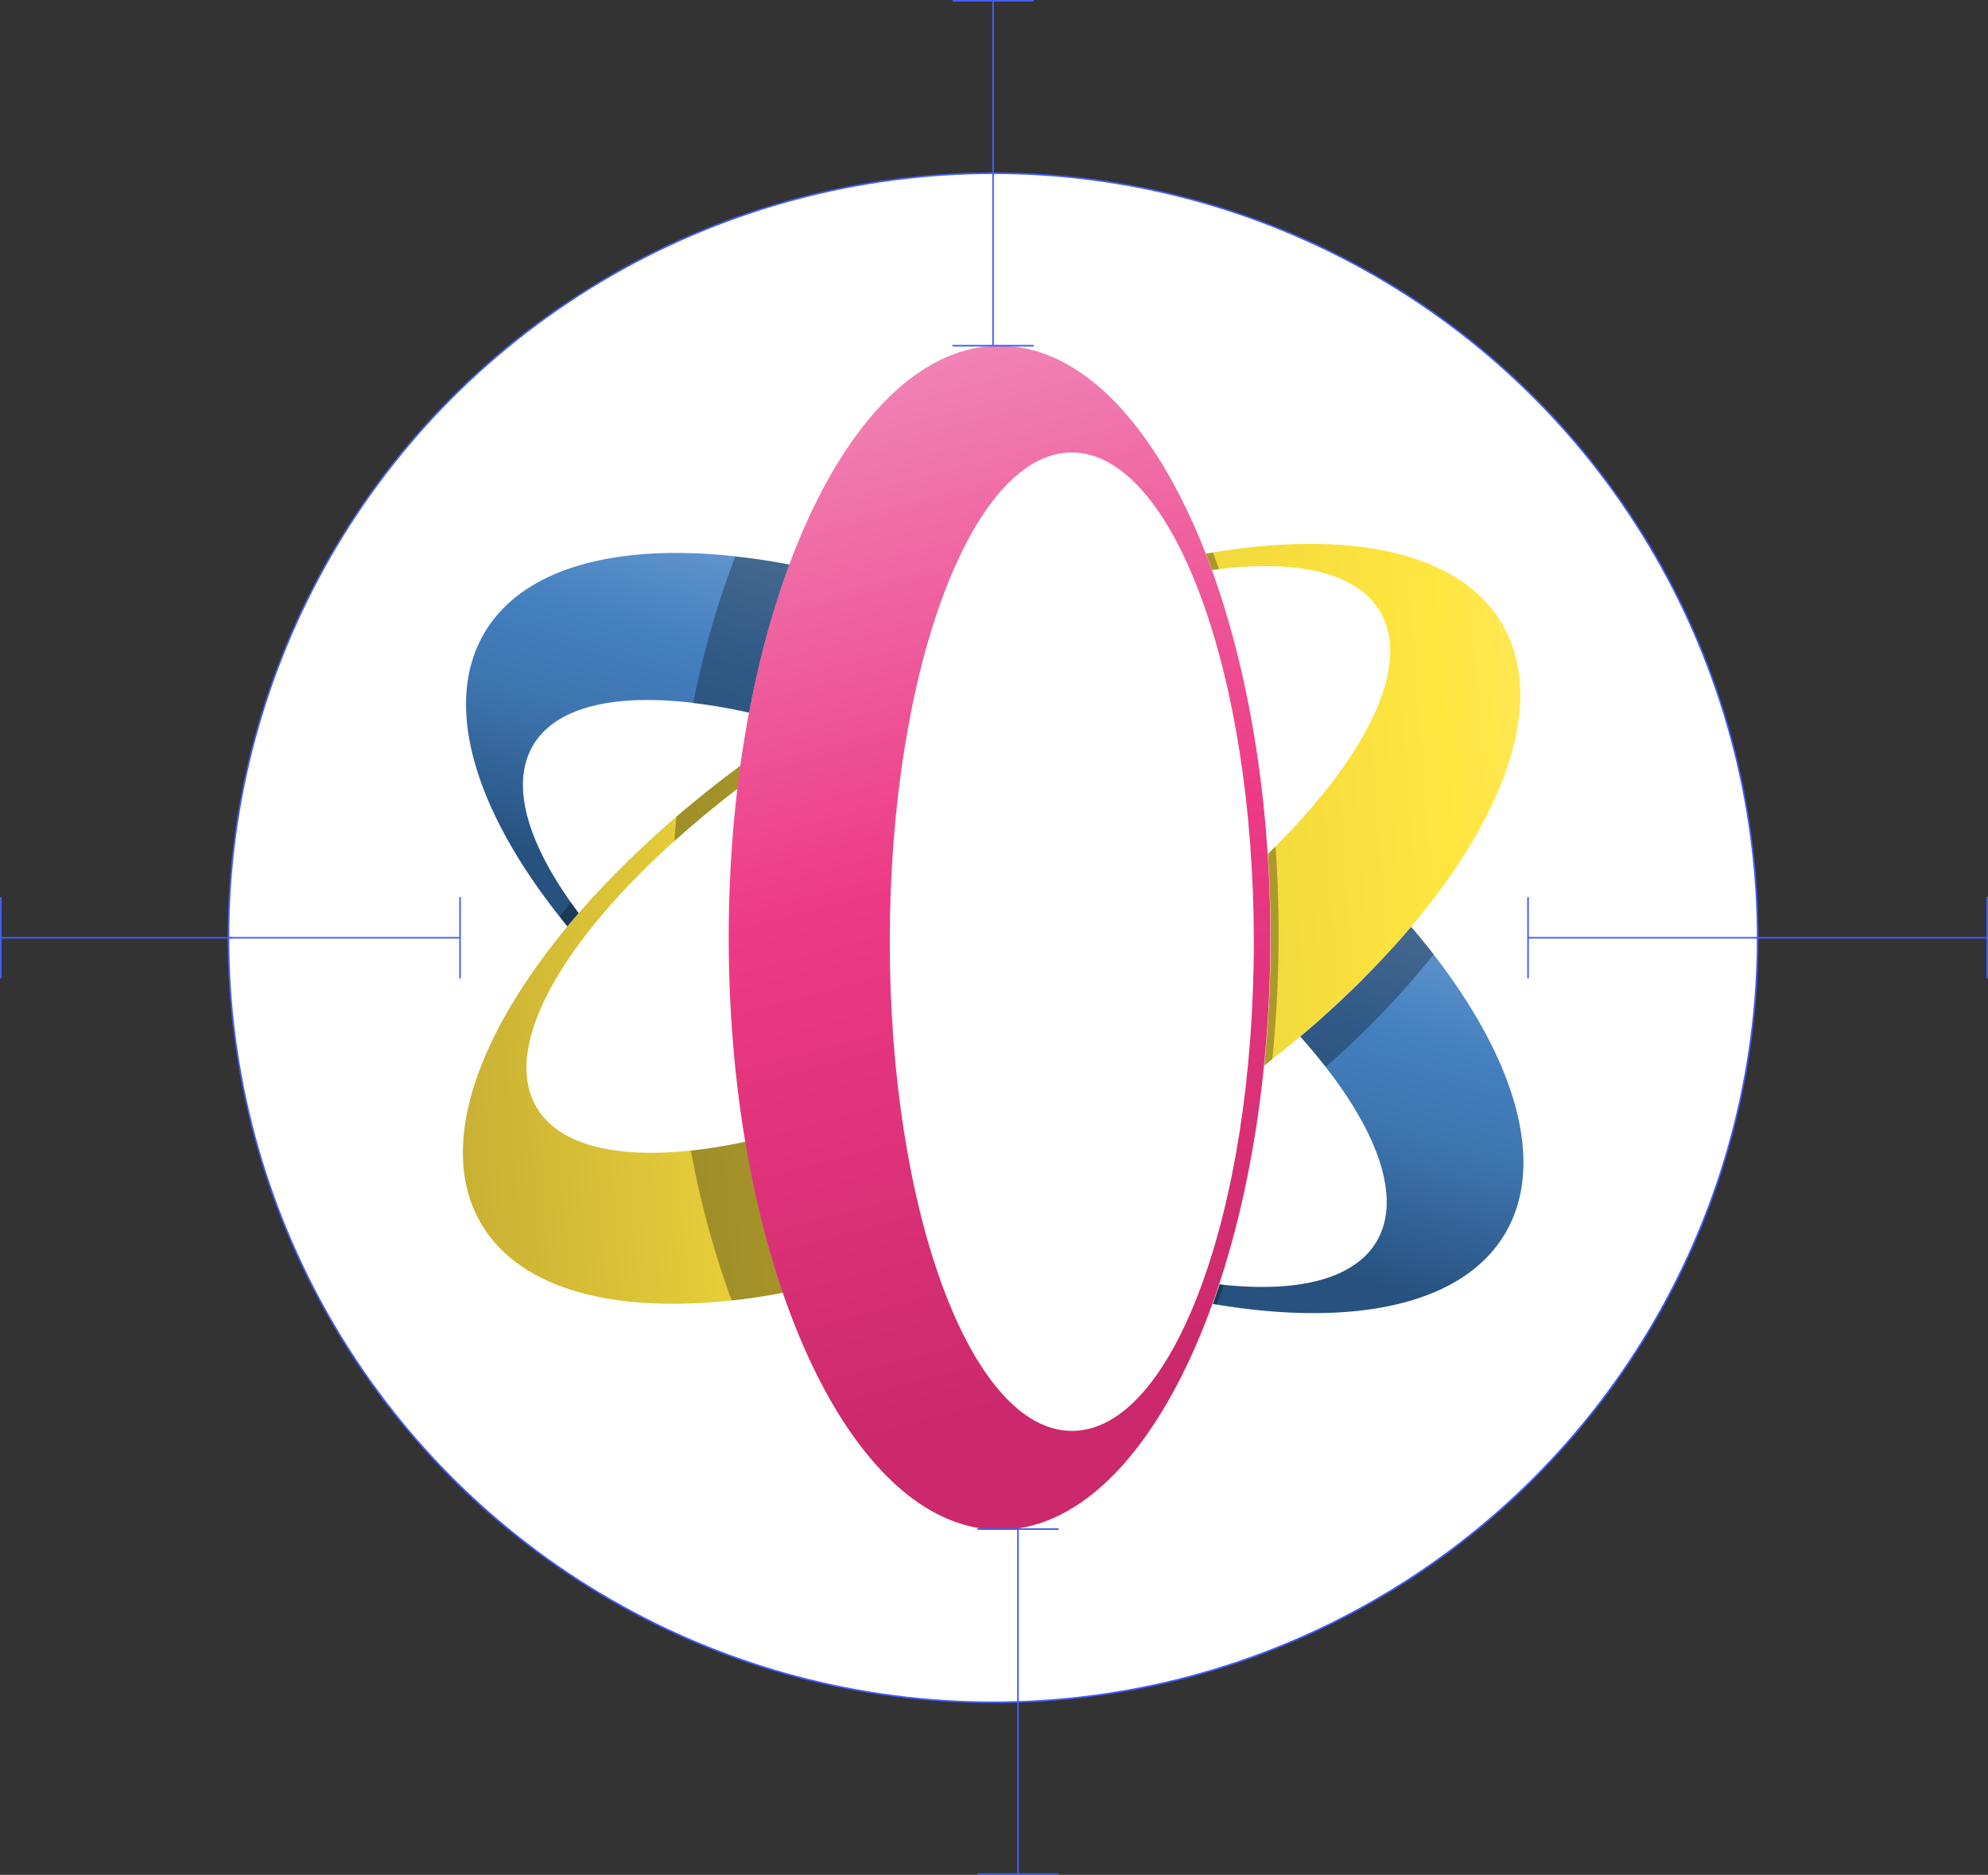
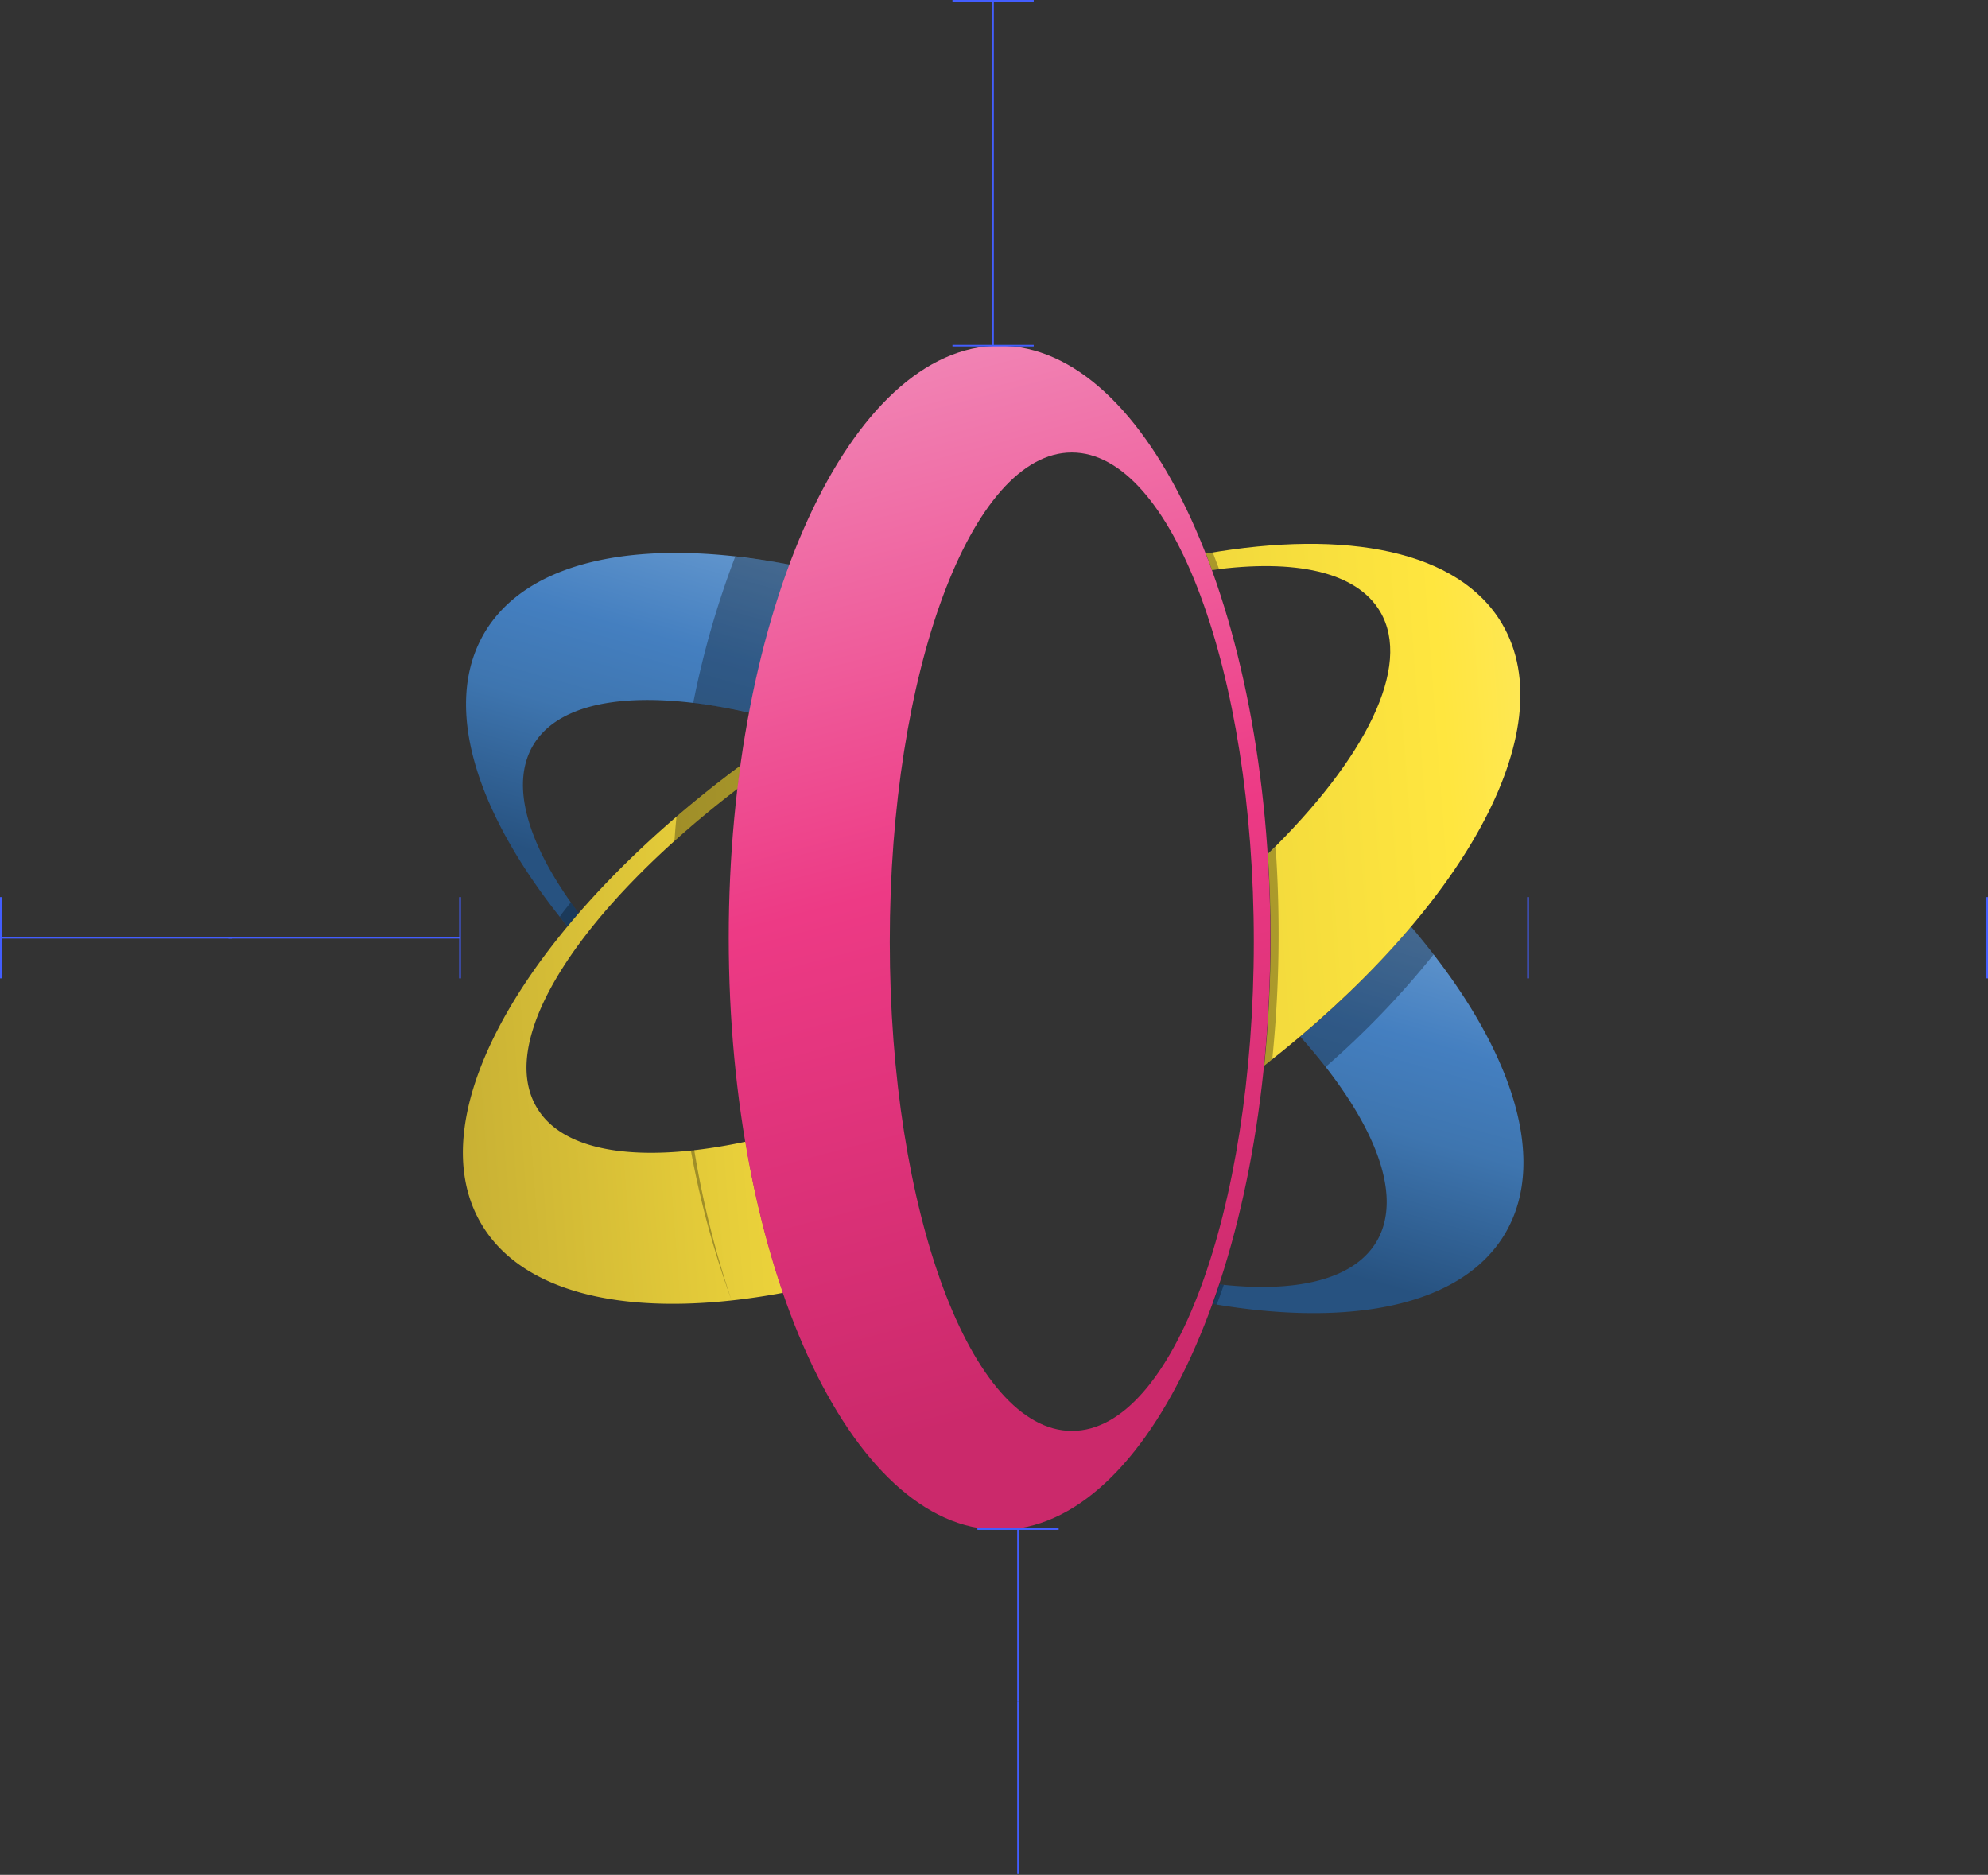
<svg xmlns="http://www.w3.org/2000/svg" xmlns:xlink="http://www.w3.org/1999/xlink" id="Logo" viewBox="0 0 251.2 236.91">
  <rect x="0" y="0" width="251.2" height="236.91" fill="#333333" stroke="none" />
  <defs>
    <linearGradient id="linear-gradient" x1="89.64" y1="60.23" x2="74.73" y2="113.2" gradientUnits="userSpaceOnUse">
      <stop offset="0.09" stop-color="#6fa0d3" />
      <stop offset="0.45" stop-color="#447fc0" />
      <stop offset="0.66" stop-color="#3e75af" />
      <stop offset="1" stop-color="#275280" />
    </linearGradient>
    <linearGradient id="linear-gradient-2" x1="190.55" y1="112.05" x2="175.33" y2="166.12" xlink:href="#linear-gradient" />
    <linearGradient id="linear-gradient-3" x1="216.14" y1="126.06" x2="44.14" y2="139.14" gradientUnits="userSpaceOnUse">
      <stop offset="0.09" stop-color="#fde976" />
      <stop offset="0.52" stop-color="#ffe63f" />
      <stop offset="0.7" stop-color="#e8cf3a" />
      <stop offset="1" stop-color="#b9a231" />
    </linearGradient>
    <linearGradient id="linear-gradient-4" x1="214.36" y1="102.53" x2="42.35" y2="115.61" gradientUnits="userSpaceOnUse">
      <stop offset="0" stop-color="#fde976" />
      <stop offset="0.16" stop-color="#ffe63f" />
      <stop offset="1" stop-color="#b9a231" />
    </linearGradient>
    <linearGradient id="linear-gradient-5" x1="148.32" y1="192.36" x2="110.9" y2="50.55" gradientUnits="userSpaceOnUse">
      <stop offset="0.09" stop-color="#cb296b" />
      <stop offset="0.55" stop-color="#ed3a85" />
      <stop offset="1" stop-color="#f185b5" />
    </linearGradient>
  </defs>
  <g id="Logo-2" data-name="Logo">
-     <circle id="Circle" cx="125.48" cy="118.5" r="96.61" fill="#fff" stroke="#435eff" stroke-miterlimit="10" stroke-width="0.2" />
    <g id="Logo-3" data-name="Logo">
      <path d="M76.83,120c-6.36-8.47-8.76-16.12-5.78-21.2,3.53-6,13.87-7.16,27.34-4.14a113.89,113.89,0,0,1,5.09-18.71c-18.32-3.51-33-.82-38.58,8.64-5.45,9.28-1,23.06,10.51,37.08C75.87,121.1,76.35,120.54,76.83,120Z" transform="translate(-3.7 -4.6)" fill="url(#linear-gradient)" />
      <path d="M76.83,120c-.34-.46-.68-.92-1-1.38-.48.61-1,1.22-1.4,1.83l1,1.22C75.87,121.1,76.35,120.54,76.83,120Z" transform="translate(-3.7 -4.6)" opacity="0.3" />
      <path d="M98.39,94.65a113.89,113.89,0,0,1,5.09-18.71q-3.54-.68-6.88-1a113.62,113.62,0,0,0-5.31,18.51A70.35,70.35,0,0,1,98.39,94.65Z" transform="translate(-3.7 -4.6)" opacity="0.3" />
      <path d="M182,121.71a118.76,118.76,0,0,1-14,13.87c9.17,10.29,13.18,19.88,9.65,25.89-2.85,4.83-10.1,6.53-19.84,5.43-.28.84-.56,1.66-.85,2.47,17.56,3,31.55.24,36.95-8.94C199.55,150.79,194.46,136.29,182,121.71Z" transform="translate(-3.7 -4.6)" fill="url(#linear-gradient-2)" />
      <path d="M182,121.71a118.76,118.76,0,0,1-14,13.87q1.72,1.93,3.2,3.84a110.24,110.24,0,0,0,13.66-14.22C183.93,124,183,122.87,182,121.71Z" transform="translate(-3.7 -4.6)" opacity="0.3" />
      <path d="M157.78,166.9c-.28.84-.56,1.66-.85,2.47l.51.09c.31-.82.61-1.66.9-2.5Z" transform="translate(-3.7 -4.6)" opacity="0.3" />
      <path d="M97.91,148.87c-13,2.76-23,1.51-26.41-4.36-5.16-8.78,5.76-25.2,25.42-40.27.12-1,.24-2,.38-2.92-26.68,19.79-41,43.93-32.81,57.89,5.51,9.4,20,12.13,38.16,8.75A120,120,0,0,1,97.91,148.87Z" transform="translate(-3.7 -4.6)" fill="url(#linear-gradient-3)" />
      <path d="M193.51,83.44c-5.45-9.27-19.65-12-37.43-8.88.26.68.52,1.37.77,2.07,10.46-1.43,18.27.2,21.25,5.27,4.06,6.91-1.87,18.58-14.19,30.6.23,3.46.35,7,.35,10.6,0,5.54-.28,10.94-.8,16.14C188.35,119.87,201.42,96.91,193.51,83.44Z" transform="translate(-3.7 -4.6)" fill="url(#linear-gradient-4)" />
-       <path d="M91,150a116.45,116.45,0,0,0,5.15,18.94c2.12-.23,4.31-.55,6.55-1a120,120,0,0,1-4.74-19.09A66.73,66.73,0,0,1,91,150Z" transform="translate(-3.7 -4.6)" opacity="0.3" />
+       <path d="M91,150a116.45,116.45,0,0,0,5.15,18.94a120,120,0,0,1-4.74-19.09A66.73,66.73,0,0,1,91,150Z" transform="translate(-3.7 -4.6)" opacity="0.3" />
      <path d="M96.92,104.24c.12-1,.24-2,.38-2.92-2.85,2.11-5.56,4.28-8.12,6.47-.1,1-.19,2-.26,3.09C91.39,108.66,94.06,106.43,96.92,104.24Z" transform="translate(-3.7 -4.6)" opacity="0.3" />
      <g id="Shadow">
        <path d="M163.91,112.5c.23,3.46.35,7,.35,10.6,0,5.54-.28,10.94-.8,16.14l1-.78a154.72,154.72,0,0,0,.8-15.88q0-5.62-.38-11Z" transform="translate(-3.7 -4.6)" opacity="0.3" />
        <path d="M157.74,76.51c-.26-.71-.52-1.4-.79-2.09l-.87.14c.26.68.52,1.37.77,2.07Z" transform="translate(-3.7 -4.6)" opacity="0.3" />
      </g>
      <path d="M130,48.29c-18.9,0-34.22,33.49-34.22,74.81s15.32,74.81,34.22,74.81,34.22-33.49,34.22-74.81S148.94,48.29,130,48.29Zm9.13,137.12c-12.71,0-23-27.68-23-61.82s10.3-61.81,23-61.81,23,27.67,23,61.81S151.88,185.41,139.17,185.41Z" transform="translate(-3.7 -4.6)" fill="url(#linear-gradient-5)" />
    </g>
    <line x1="28.88" y1="118.5" x2="58.13" y2="118.5" fill="none" stroke="#435eff" stroke-miterlimit="10" stroke-width="0.2" />
    <line x1="58.13" y1="113.36" x2="58.13" y2="123.63" fill="none" stroke="#435eff" stroke-miterlimit="10" stroke-width="0.2" />
    <line x1="29.35" y1="118.5" x2="0.1" y2="118.5" fill="none" stroke="#435eff" stroke-miterlimit="10" stroke-width="0.2" />
    <line x1="0.1" y1="123.63" x2="0.1" y2="113.36" fill="none" stroke="#435eff" stroke-miterlimit="10" stroke-width="0.2" />
-     <line x1="221.85" y1="118.5" x2="251.1" y2="118.5" fill="none" stroke="#435eff" stroke-miterlimit="10" stroke-width="0.2" />
    <line x1="251.1" y1="113.36" x2="251.1" y2="123.63" fill="none" stroke="#435eff" stroke-miterlimit="10" stroke-width="0.2" />
-     <line x1="222.33" y1="118.5" x2="193.08" y2="118.5" fill="none" stroke="#435eff" stroke-miterlimit="10" stroke-width="0.2" />
    <line x1="193.08" y1="123.63" x2="193.08" y2="113.36" fill="none" stroke="#435eff" stroke-miterlimit="10" stroke-width="0.2" />
    <line x1="125.48" y1="21.89" x2="125.48" y2="43.68" fill="none" stroke="#435eff" stroke-miterlimit="10" stroke-width="0.2" />
    <line x1="130.62" y1="43.68" x2="120.35" y2="43.68" fill="none" stroke="#435eff" stroke-miterlimit="10" stroke-width="0.2" />
    <line x1="125.48" y1="21.89" x2="125.48" y2="0.1" fill="none" stroke="#435eff" stroke-miterlimit="10" stroke-width="0.2" />
    <line x1="120.35" y1="0.1" x2="130.62" y2="0.1" fill="none" stroke="#435eff" stroke-miterlimit="10" stroke-width="0.2" />
    <line x1="128.63" y1="215.02" x2="128.63" y2="236.81" fill="none" stroke="#435eff" stroke-miterlimit="10" stroke-width="0.2" />
-     <line x1="133.77" y1="236.81" x2="123.5" y2="236.81" fill="none" stroke="#435eff" stroke-miterlimit="10" stroke-width="0.2" />
    <line x1="128.63" y1="215.01" x2="128.63" y2="193.22" fill="none" stroke="#435eff" stroke-miterlimit="10" stroke-width="0.2" />
    <line x1="123.5" y1="193.22" x2="133.77" y2="193.22" fill="none" stroke="#435eff" stroke-miterlimit="10" stroke-width="0.2" />
  </g>
</svg>